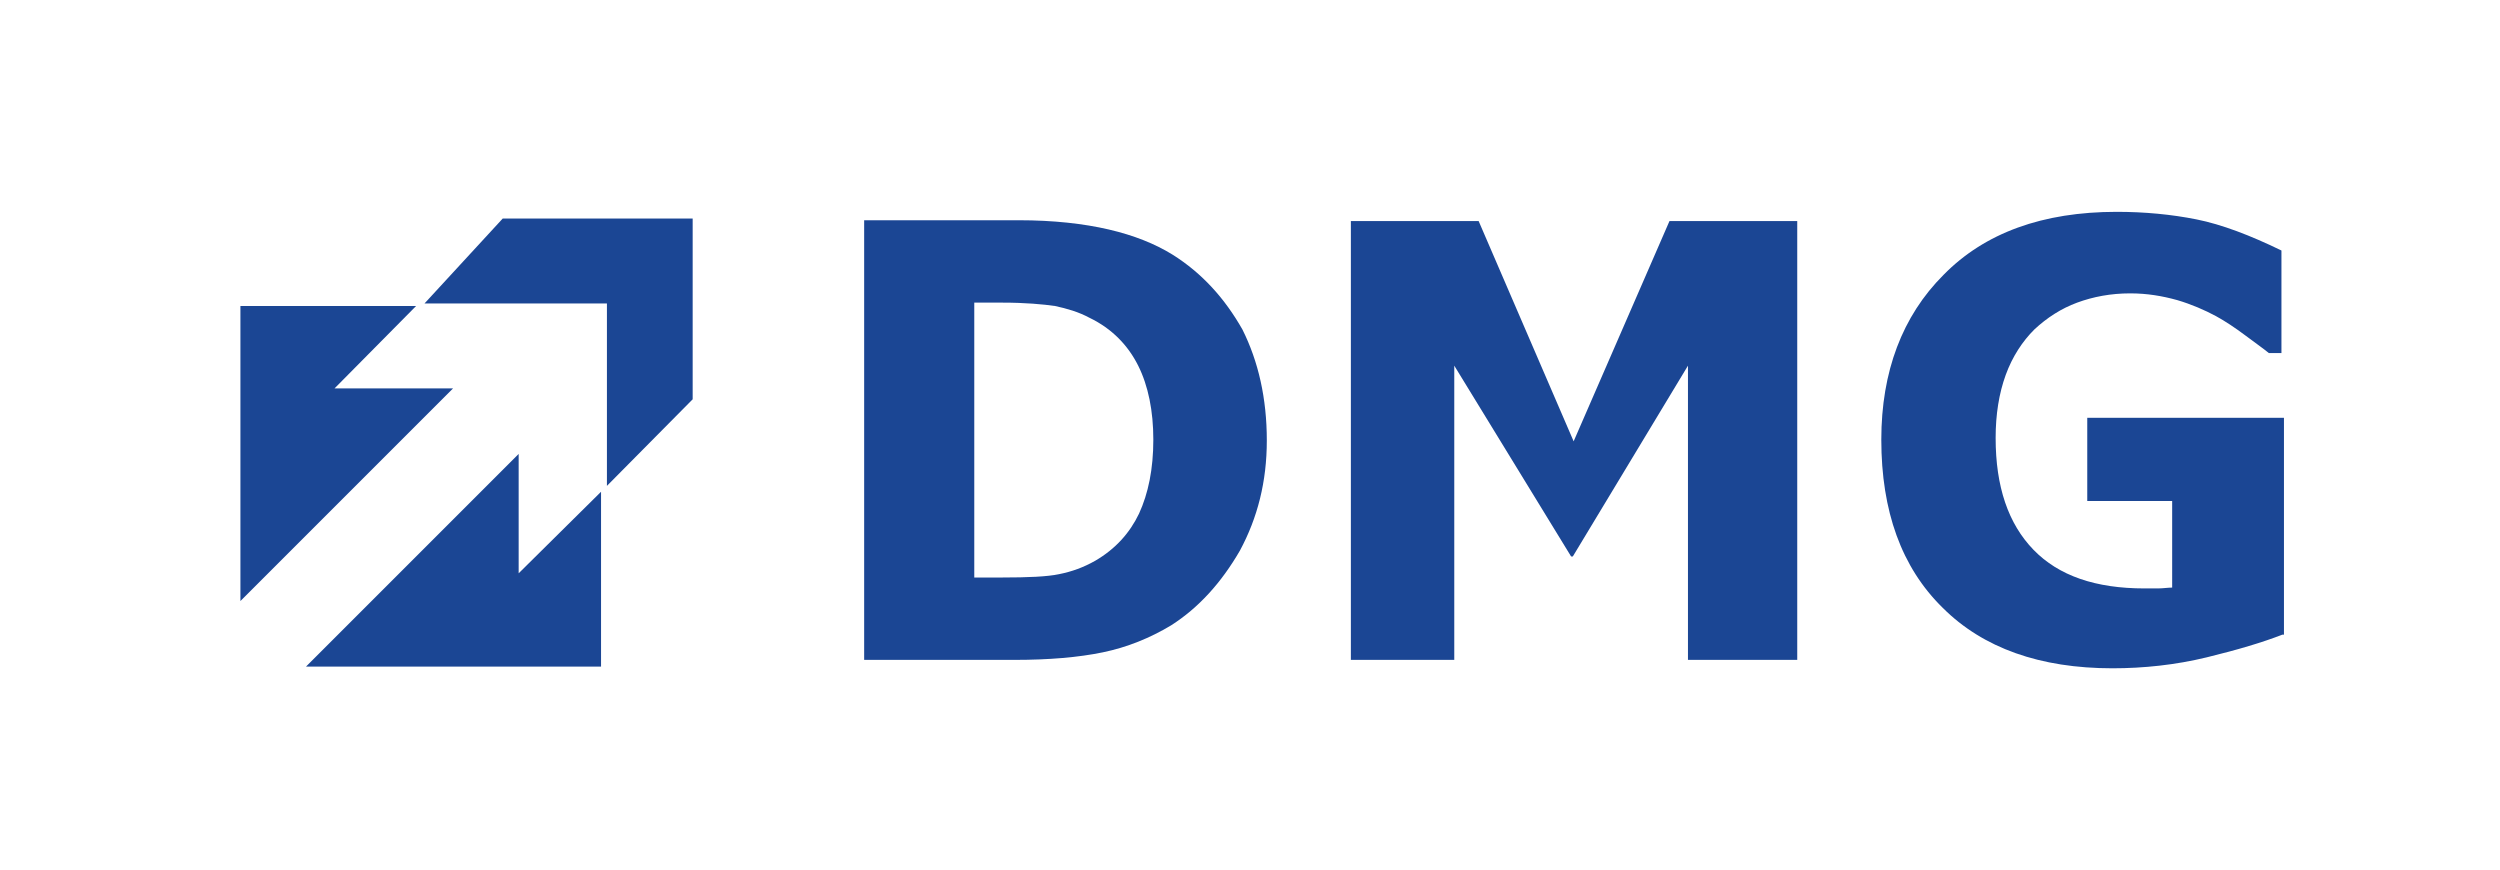
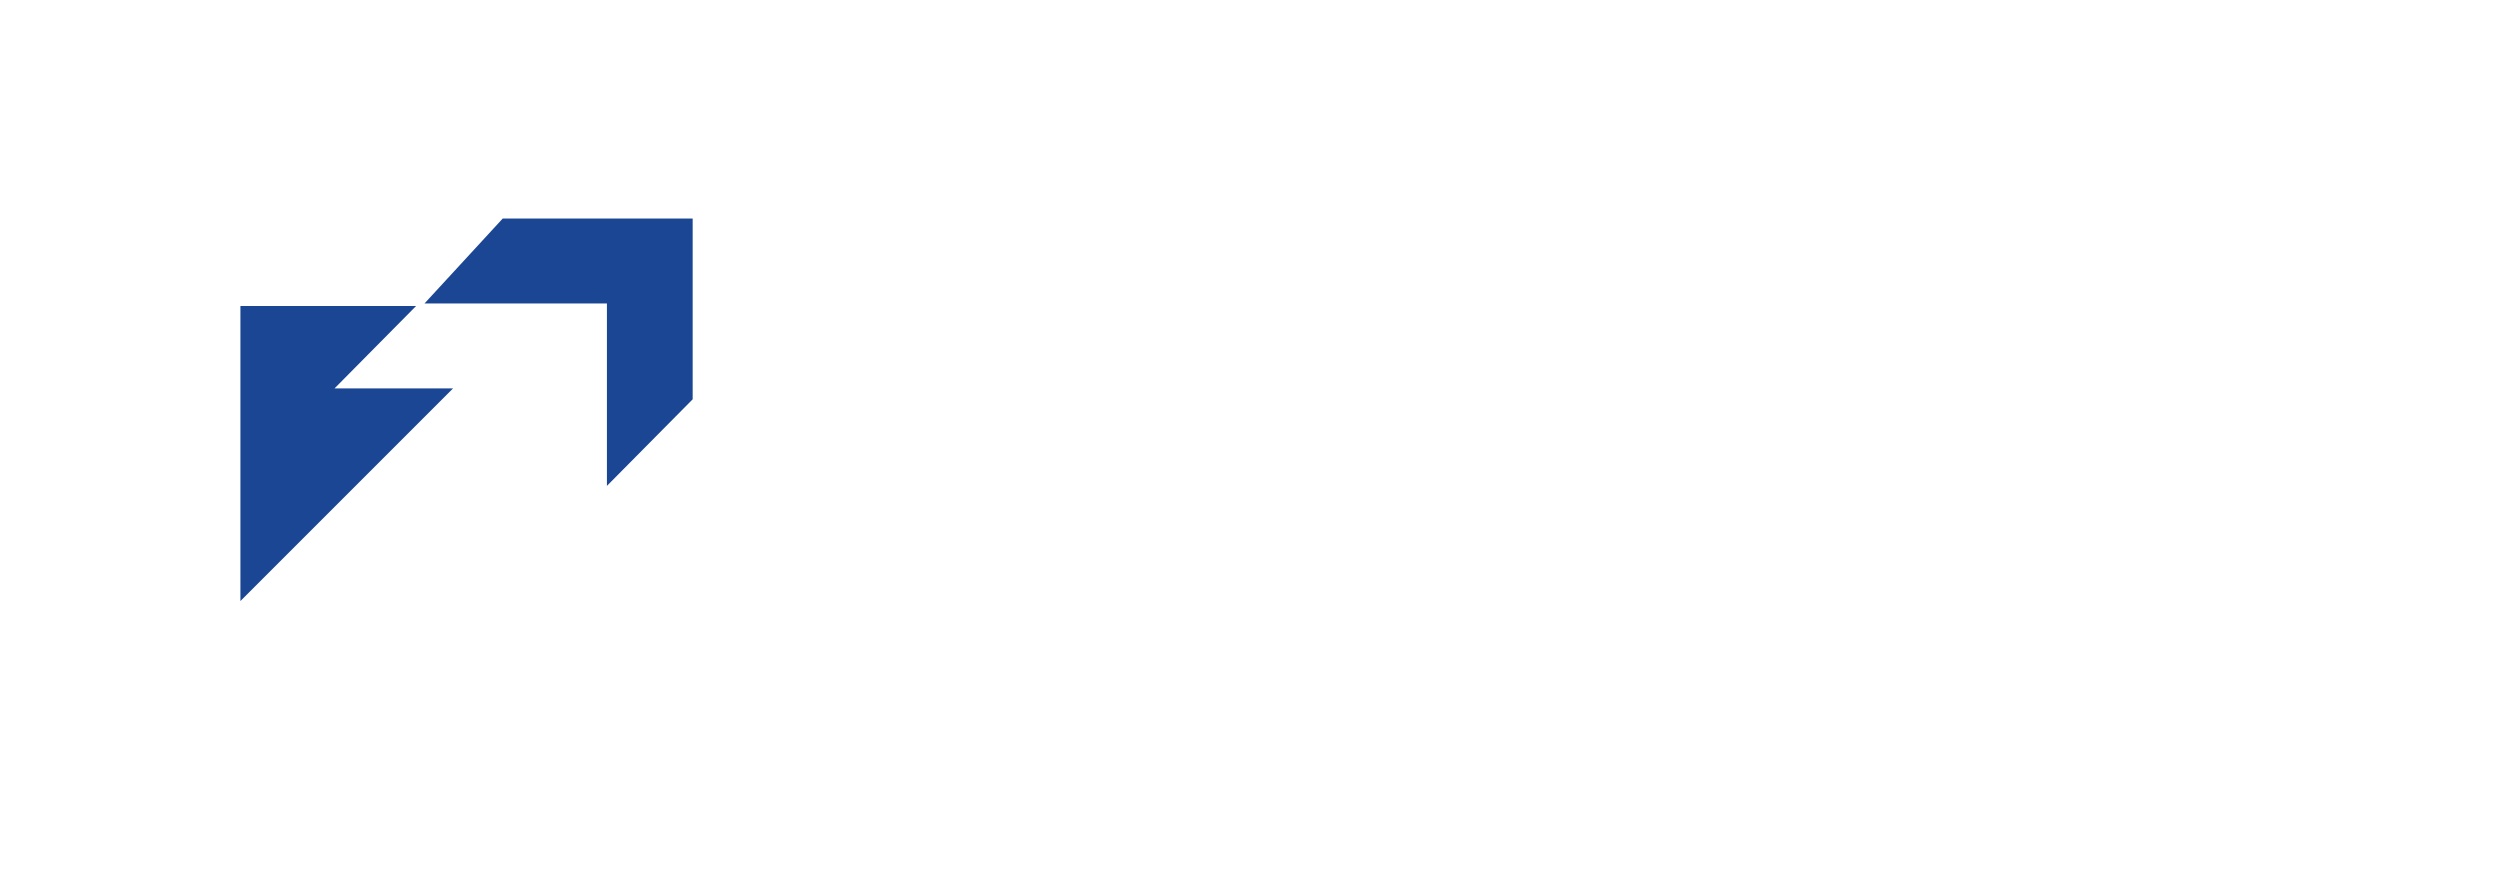
<svg xmlns="http://www.w3.org/2000/svg" id="Capa_1" x="0px" y="0px" viewBox="0 0 297.4 103.5" style="enable-background:new 0 0 297.4 103.5;" xml:space="preserve">
  <style type="text/css"> .st0{fill:#1B4694;} </style>
  <g>
-     <polygon class="st0" points="213.8,78.5 200.8,78.5 200.8,43.5 187.1,66.2 186.9,66.2 173,43.5 173,78.5 160.7,78.5 160.7,26.3 175.9,26.3 187.2,52.5 198.6,26.3 213.8,26.3 " />
-     <path class="st0" d="M271.5,75.5c-2.3,0.9-5.3,1.8-9,2.7c-3.7,0.9-7.5,1.3-11.2,1.3c-8.6,0-15.4-2.4-20.2-7.2 c-4.9-4.8-7.3-11.5-7.3-20c0-8.1,2.5-14.7,7.4-19.6c4.9-5,11.8-7.5,20.6-7.5c3.3,0,6.5,0.3,9.5,0.9c3,0.6,6.4,1.9,10.1,3.7v12.2 h-1.5c-0.6-0.5-1.6-1.2-2.8-2.1c-1.2-0.9-2.4-1.7-3.5-2.3c-1.3-0.7-2.9-1.4-4.6-1.9c-1.8-0.5-3.6-0.8-5.6-0.8 c-2.3,0-4.4,0.4-6.3,1.1c-1.9,0.7-3.6,1.8-5.1,3.2c-1.4,1.4-2.6,3.2-3.4,5.4c-0.8,2.2-1.2,4.7-1.2,7.5c0,5.8,1.5,10.2,4.5,13.3 c3,3.1,7.4,4.6,13.2,4.6c0.5,0,1.1,0,1.6,0c0.6,0,1.2-0.1,1.7-0.1V59.6h-10.1v-9.9h23.4V75.5z" />
    <polygon class="st0" points="50.5,36.1 72.2,36.1 72.2,57.8 82.4,47.5 82.4,26 59.8,26 " />
    <polygon class="st0" points="49.5,36.4 28.6,36.4 28.6,71.5 53.9,46.2 39.8,46.2 " />
-     <polygon class="st0" points="71.5,58.5 71.5,79.3 36.4,79.3 61.7,54 61.7,68.2 " />
-     <path class="st0" d="M150.7,52.4c0,4.9-1.1,9.2-3.2,13.1c-2.2,3.8-4.9,6.8-8.2,8.9c-2.5,1.5-5.2,2.6-8.1,3.2 c-2.9,0.6-6.4,0.9-10.5,0.9h-17.9V26.2h18.4c4.1,0,7.7,0.4,10.7,1.1c3,0.7,5.5,1.7,7.6,3c3.5,2.2,6.2,5.2,8.3,8.9 C149.7,43,150.7,47.4,150.7,52.4 M137.2,52.3c0-3.4-0.6-6.4-1.8-8.8c-1.2-2.4-3.1-4.4-5.8-5.7c-1.3-0.7-2.7-1.1-4.1-1.4 c-1.4-0.2-3.5-0.4-6.3-0.4h-3.3v32.7h3.3c3.1,0,5.4-0.1,6.8-0.4c1.5-0.3,2.9-0.8,4.3-1.6c2.4-1.4,4.1-3.3,5.2-5.6 C136.6,58.7,137.2,55.8,137.2,52.3" />
  </g>
</svg>